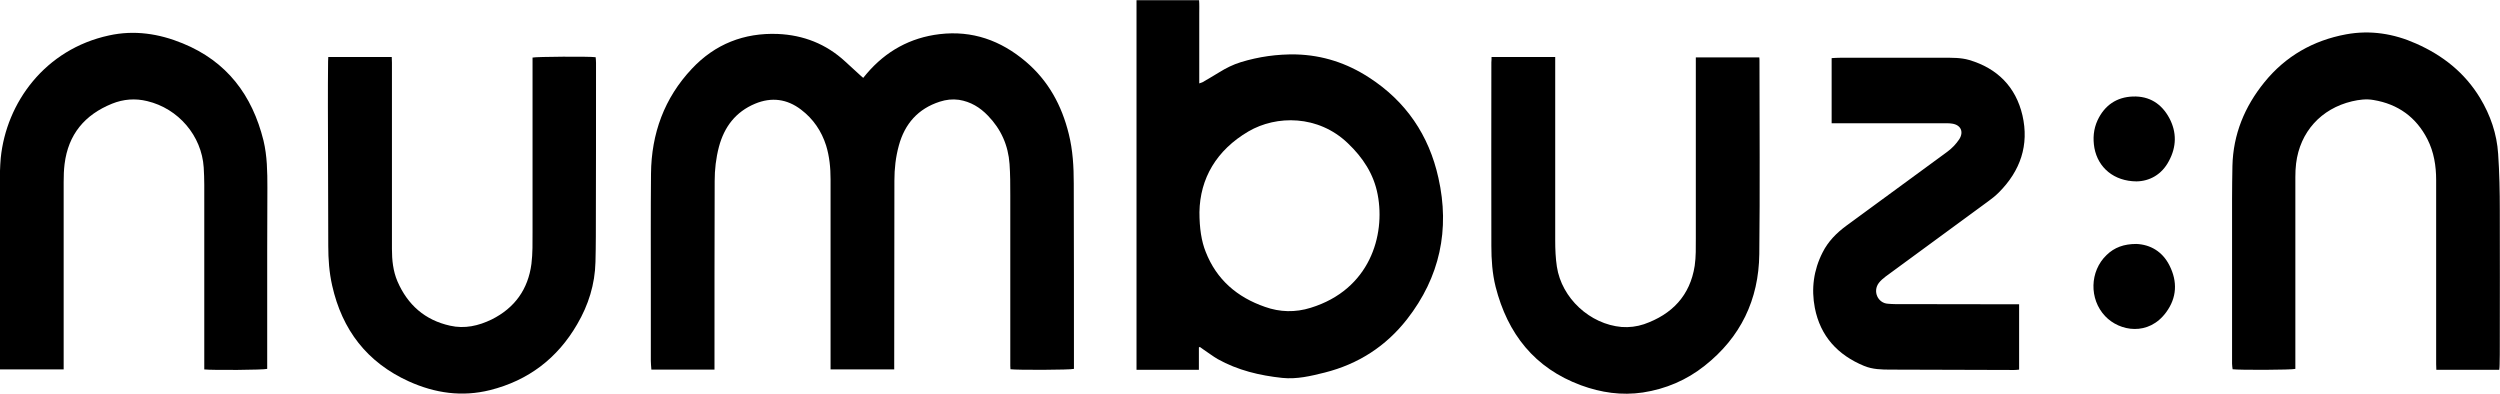
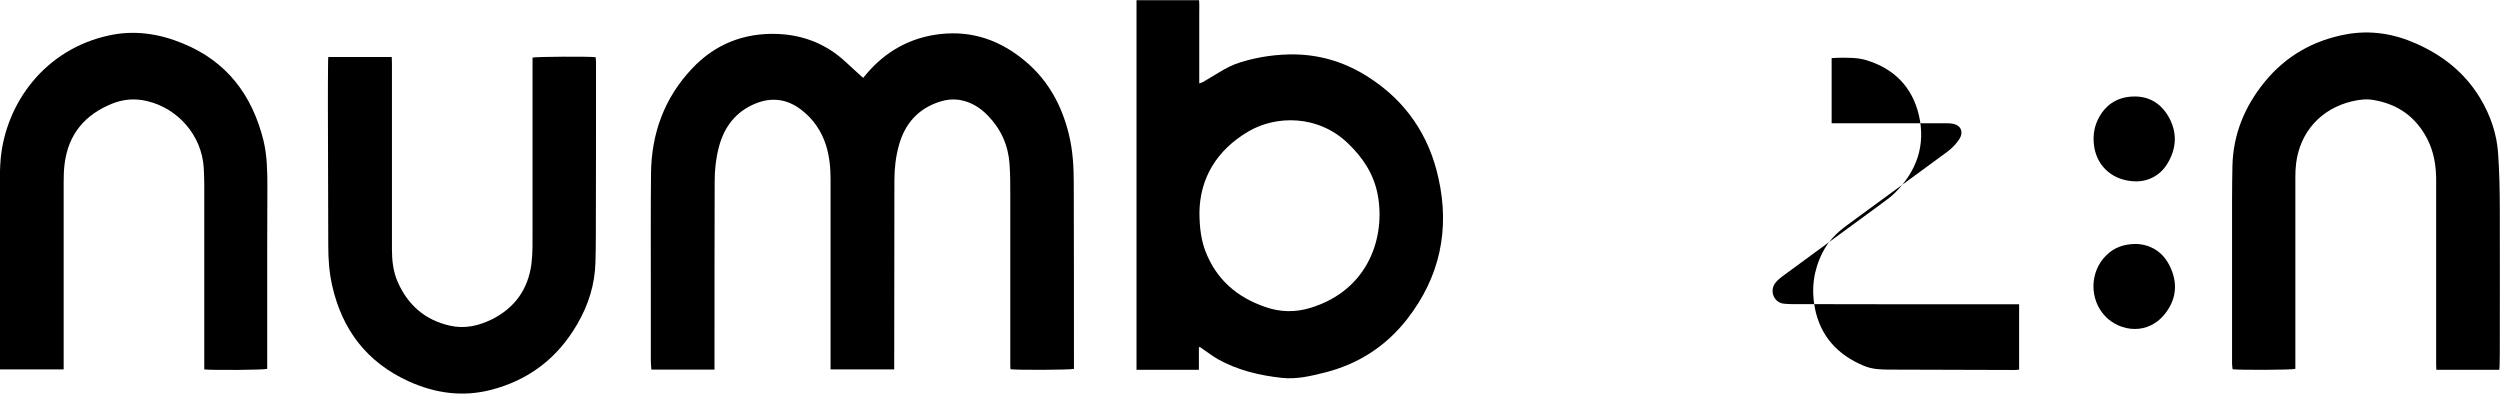
<svg xmlns="http://www.w3.org/2000/svg" version="1.1" id="Layer_1" x="0px" y="0px" viewBox="0 0 1354.8 213.4" style="enable-background:new 0 0 1354.8 213.4;" xml:space="preserve">
  <g>
    <g>
      <path d="M484.6,200.2c-11.6,0-22.9,0-34.5,0c0-1.1,0-2.1,0-3.1c0-33.3,0-66.7,0-100c0-6.2-0.6-12.3-2.4-18.2    c-2.5-7.9-7-14.5-13.6-19.5c-7.6-5.8-16-6.9-24.9-3.2c-10.5,4.4-16.7,12.5-19.6,23.4c-1.6,6.1-2.3,12.3-2.3,18.5    c-0.1,33-0.1,66-0.1,99c0,1,0,2,0,3.2c-11.5,0-22.7,0-34.2,0c-0.1-1.6-0.3-3.2-0.3-4.8c0-13.1,0-26.2,0-39.3    c0-20.7-0.1-41.4,0.1-62.1c0.2-21.7,7.2-41,22.2-56.9c12.5-13.3,28.2-19.5,46.5-18.8c13.9,0.6,26.2,5.4,36.5,14.9    c2.4,2.2,4.7,4.3,7.1,6.5c0.8,0.8,1.7,1.5,2.7,2.4c0.7-0.8,1.3-1.5,1.9-2.3c10.4-12.2,23.6-19.5,39.5-21.4    c17.7-2.1,33.1,3.4,46.6,14.8c12.3,10.4,19.6,23.8,23.4,39.3c2.2,8.8,2.7,17.8,2.7,26.9c0.1,32.8,0.1,65.5,0.1,98.3    c0,0.7,0,1.4,0,2.1c-1.8,0.6-31,0.7-34.4,0.2c0-0.6-0.1-1.2-0.1-1.8c0-30.9,0-61.7,0-92.6c0-5.6,0-11.2-0.4-16.8    c-0.7-10.1-4.6-18.9-11.7-26.2c-4.3-4.5-9.4-7.6-15.7-8.6c-3.6-0.5-7-0.1-10.4,1c-11.8,3.8-19,12-22.2,23.8    c-1.7,6.2-2.4,12.5-2.4,19c0,33.1-0.1,66.2-0.1,99.3C484.6,198.2,484.6,199.2,484.6,200.2z" />
      <path d="M649.7,188.3c0,4,0,7.9,0,12.1c-11.4,0-22.5,0-33.8,0c0-66.8,0-133.5,0-200.3c11.2,0,22.4,0,33.9,0    c0.2,2.4,0.1,4.8,0.1,7.3c0,2.6,0,5.1,0,7.7c0,2.5,0,5,0,7.4s0,5,0,7.4c0,2.6,0,5.1,0,7.7c0,2.5,0,4.9,0,7.6    c0.7-0.3,1.2-0.4,1.7-0.6c3-1.8,6.1-3.5,9.1-5.4c3.7-2.3,7.5-4.2,11.7-5.5c9.8-3,19.8-4.4,30-4.2c14.4,0.4,27.5,4.7,39.5,12.5    c20,12.9,32.5,31.3,37.6,54.4c6.3,28,0.8,53.8-17,76.6c-11.5,14.7-26.4,24.3-44.6,28.9c-7.6,1.9-15.1,3.7-23,2.9    c-12.2-1.3-24.1-4.1-35-10.2c-2.6-1.5-5-3.4-7.6-5.1c-0.7-0.5-1.4-1-2.1-1.5C650.1,188.1,649.9,188.2,649.7,188.3z M650,115    c0,8.7,1.1,15.8,3.4,21.5c5.9,15.1,17.1,24.6,32.1,29.8c8.1,2.9,16.5,3.1,24.8,0.5c32.1-9.9,40.5-39.3,36.3-61.3    c-2.1-11.2-8.1-20.2-16.2-27.9c-16.1-15.4-38.7-15.2-53.8-6.4C659.2,81.4,650.3,96.7,650,115z" />
      <path d="M177.9,30.9c11.5,0,22.8,0,34.4,0c0,1.1,0.1,2.1,0.1,3.1c0,33.6,0,67.3,0,100.9c0,6,0.6,12,3,17.6    c5.5,12.7,14.9,21,28.5,24c7.9,1.8,15.4,0.1,22.6-3.4c12.4-6.2,19.7-16.3,21.5-30.1c0.7-5.7,0.6-11.5,0.6-17.2    c0-30.5,0-61.1,0-91.6c0-1,0-2.1,0-3c1.8-0.5,30.8-0.7,34.2-0.2c0.1,1,0.2,2.1,0.2,3.1c0,31.3,0,62.7-0.1,94    c0,4.6-0.1,9.3-0.2,13.9c-0.3,12.1-3.8,23.3-9.9,33.7c-10.7,18.5-26.5,30.5-47.2,35.7c-15.2,3.8-29.8,1.7-44-4.7    c-22.7-10.3-36.2-27.9-41.6-52c-1.6-7.1-2.1-14.2-2.1-21.4c-0.1-25.2-0.1-50.3-0.2-75.5c0-8.2,0-16.3,0.1-24.5    C177.8,32.6,177.9,31.8,177.9,30.9z" />
      <path d="M1354.4,200.4c-11.5,0-22.6,0-34.1,0c0-1.1-0.1-2.1-0.1-3.1c0-33.2,0-66.5,0-99.7c0-7.7-1.2-15.2-4.7-22.1    c-6.1-12-16-19.1-29.2-21.3c-3.9-0.7-7.8-0.2-11.7,0.7c-16.8,4-28.2,16.6-30.3,33.7c-0.3,2.4-0.4,4.9-0.4,7.4    c0,33.6,0,67.3,0,100.9c0,1,0,2.1,0,3c-1.8,0.6-30.5,0.7-34,0.2c-0.1-0.9-0.3-2-0.3-3c0-29.7,0-59.5,0-89.2c0-6,0.1-12,0.2-18    c0.4-17.1,6.6-32.1,17.3-45.3c11.5-14.2,26.5-22.7,44.3-26c13.1-2.4,25.8-0.4,37.9,5c14.5,6.4,26.4,15.8,34.7,29.5    c5.6,9.3,9.1,19.4,9.8,30.3c0.7,10.2,0.9,20.4,0.9,30.6c0.1,24.2,0,48.4,0,72.6c0,3.7,0,7.4-0.1,11    C1354.6,198.6,1354.5,199.4,1354.4,200.4z" />
-       <path d="M808.3,30.9c11.6,0,22.9,0,34.5,0c0,1.1,0,2.1,0,3.1c0,32.1,0,64.3,0,96.4c0,4.7,0.2,9.5,0.9,14.1    c2.6,17.1,17.9,31.2,35.1,32.7c4.1,0.3,8.2-0.2,12.1-1.5c15.2-5.3,25-15.5,27.5-31.7c0.7-4.9,0.6-9.9,0.6-14.8    c0-31.6,0-63.3,0-94.9c0-1,0-2,0-3.2c11.6,0,22.9,0,34.4,0c0.1,0.7,0.1,1.4,0.1,2.1c0,34.8,0.3,69.7-0.1,104.5    c-0.3,24.7-10.1,45.1-29.6,60.5c-9.8,7.8-21.1,12.6-33.5,14.5c-11.5,1.7-22.6,0.1-33.5-3.9c-25.2-9.3-39.8-27.9-46.3-53.4    c-1.8-7.2-2.3-14.7-2.3-22.1c-0.1-33.2,0-66.3,0-99.5C808.3,32.8,808.3,31.9,808.3,30.9z" />
      <path d="M110.7,200.2c0-1,0-1.8,0-2.7c0-29.3,0-58.7,0-88c0-6.2,0.1-12.5-0.3-18.7c-1.1-17.3-13.8-32-30.6-36    c-6.5-1.6-12.9-1.1-19.1,1.4c-14.8,6-23.7,16.6-25.7,32.7c-0.4,3.2-0.5,6.5-0.5,9.8c0,32.8,0,65.7,0,98.5c0,0.9,0,1.9,0,3    c-11.5,0-22.8,0-34.5,0c0-1-0.1-2-0.1-3c0-32.5,0-65,0-97.6c0-4.6,0.1-9.3,0.5-13.9c3-30.1,24-59,58.7-66.5c13.7-3,27-1,39.9,4.3    c24,9.8,37.7,28.1,43.8,52.7c2,8.4,2.1,16.9,2.1,25.5c0,11.4-0.1,22.9-0.1,34.3c0,20.4,0,40.8,0,61.1c0,0.9,0,1.9,0,2.8    C143.1,200.5,115.3,200.7,110.7,200.2z" />
-       <path d="M1094.2,164.9c0,12,0,23.5,0,35.4c-1,0.1-1.8,0.2-2.7,0.2c-22.3-0.1-44.6-0.1-66.9-0.2c-4.9,0-9.8-0.1-14.4-2    c-14.3-5.9-23.7-16.1-26.7-31.4c-2-10.4-0.7-20.5,4.2-30.1c3-6,7.6-10.6,12.9-14.5c18.2-13.3,36.4-26.6,54.6-40    c2.6-1.9,4.8-4.2,6.6-6.9c2.5-4,0.8-7.7-3.9-8.4c-0.8-0.1-1.6-0.2-2.4-0.2c-19.9,0-39.8,0-59.7,0c-1,0-2,0-3.2,0    c0-11.9,0-23.5,0-35.3c1.6-0.1,3.1-0.2,4.6-0.2c18.7,0,37.4,0,56.1,0c4.7,0,9.3-0.1,13.8,1.2c15.3,4.5,25.3,14.6,28.9,30    c3.7,16.1-1.1,30.1-12.8,41.8c-1.8,1.8-3.8,3.4-5.9,4.9c-18.5,13.6-37,27.1-55.5,40.7c-1.3,1-2.6,2.1-3.6,3.4    c-3.5,4.6-0.5,11,4.9,11.3c1.3,0.1,2.5,0.2,3.8,0.2c21.5,0,43,0.1,64.5,0.1C1092.3,164.9,1093.1,164.9,1094.2,164.9z" />
+       <path d="M1094.2,164.9c0,12,0,23.5,0,35.4c-1,0.1-1.8,0.2-2.7,0.2c-22.3-0.1-44.6-0.1-66.9-0.2c-4.9,0-9.8-0.1-14.4-2    c-14.3-5.9-23.7-16.1-26.7-31.4c-2-10.4-0.7-20.5,4.2-30.1c3-6,7.6-10.6,12.9-14.5c18.2-13.3,36.4-26.6,54.6-40    c2.6-1.9,4.8-4.2,6.6-6.9c2.5-4,0.8-7.7-3.9-8.4c-0.8-0.1-1.6-0.2-2.4-0.2c-19.9,0-39.8,0-59.7,0c-1,0-2,0-3.2,0    c0-11.9,0-23.5,0-35.3c1.6-0.1,3.1-0.2,4.6-0.2c4.7,0,9.3-0.1,13.8,1.2c15.3,4.5,25.3,14.6,28.9,30    c3.7,16.1-1.1,30.1-12.8,41.8c-1.8,1.8-3.8,3.4-5.9,4.9c-18.5,13.6-37,27.1-55.5,40.7c-1.3,1-2.6,2.1-3.6,3.4    c-3.5,4.6-0.5,11,4.9,11.3c1.3,0.1,2.5,0.2,3.8,0.2c21.5,0,43,0.1,64.5,0.1C1092.3,164.9,1093.1,164.9,1094.2,164.9z" />
      <path d="M1157.8,98.3c-12.2-0.1-20.8-7.4-22.8-18.1c-0.9-5.2-0.5-10.2,1.7-15c3.8-8.1,10.3-12.6,19.2-12.9    c8.9-0.3,15.5,3.9,19.7,11.7c4.1,7.7,3.9,15.6-0.2,23.2C1171.5,94.7,1164.8,98.2,1157.8,98.3z" />
      <path d="M1157.7,132.2c7.6,0.3,14.2,4.1,18,11.7c4.4,8.7,4,17.4-1.8,25.3c-9.5,13-25.2,10.5-33.1,2.1c-8.7-9.2-8.4-24.3,0.8-33.1    C1145.8,134.1,1151,132.2,1157.7,132.2z" />
    </g>
  </g>
</svg>